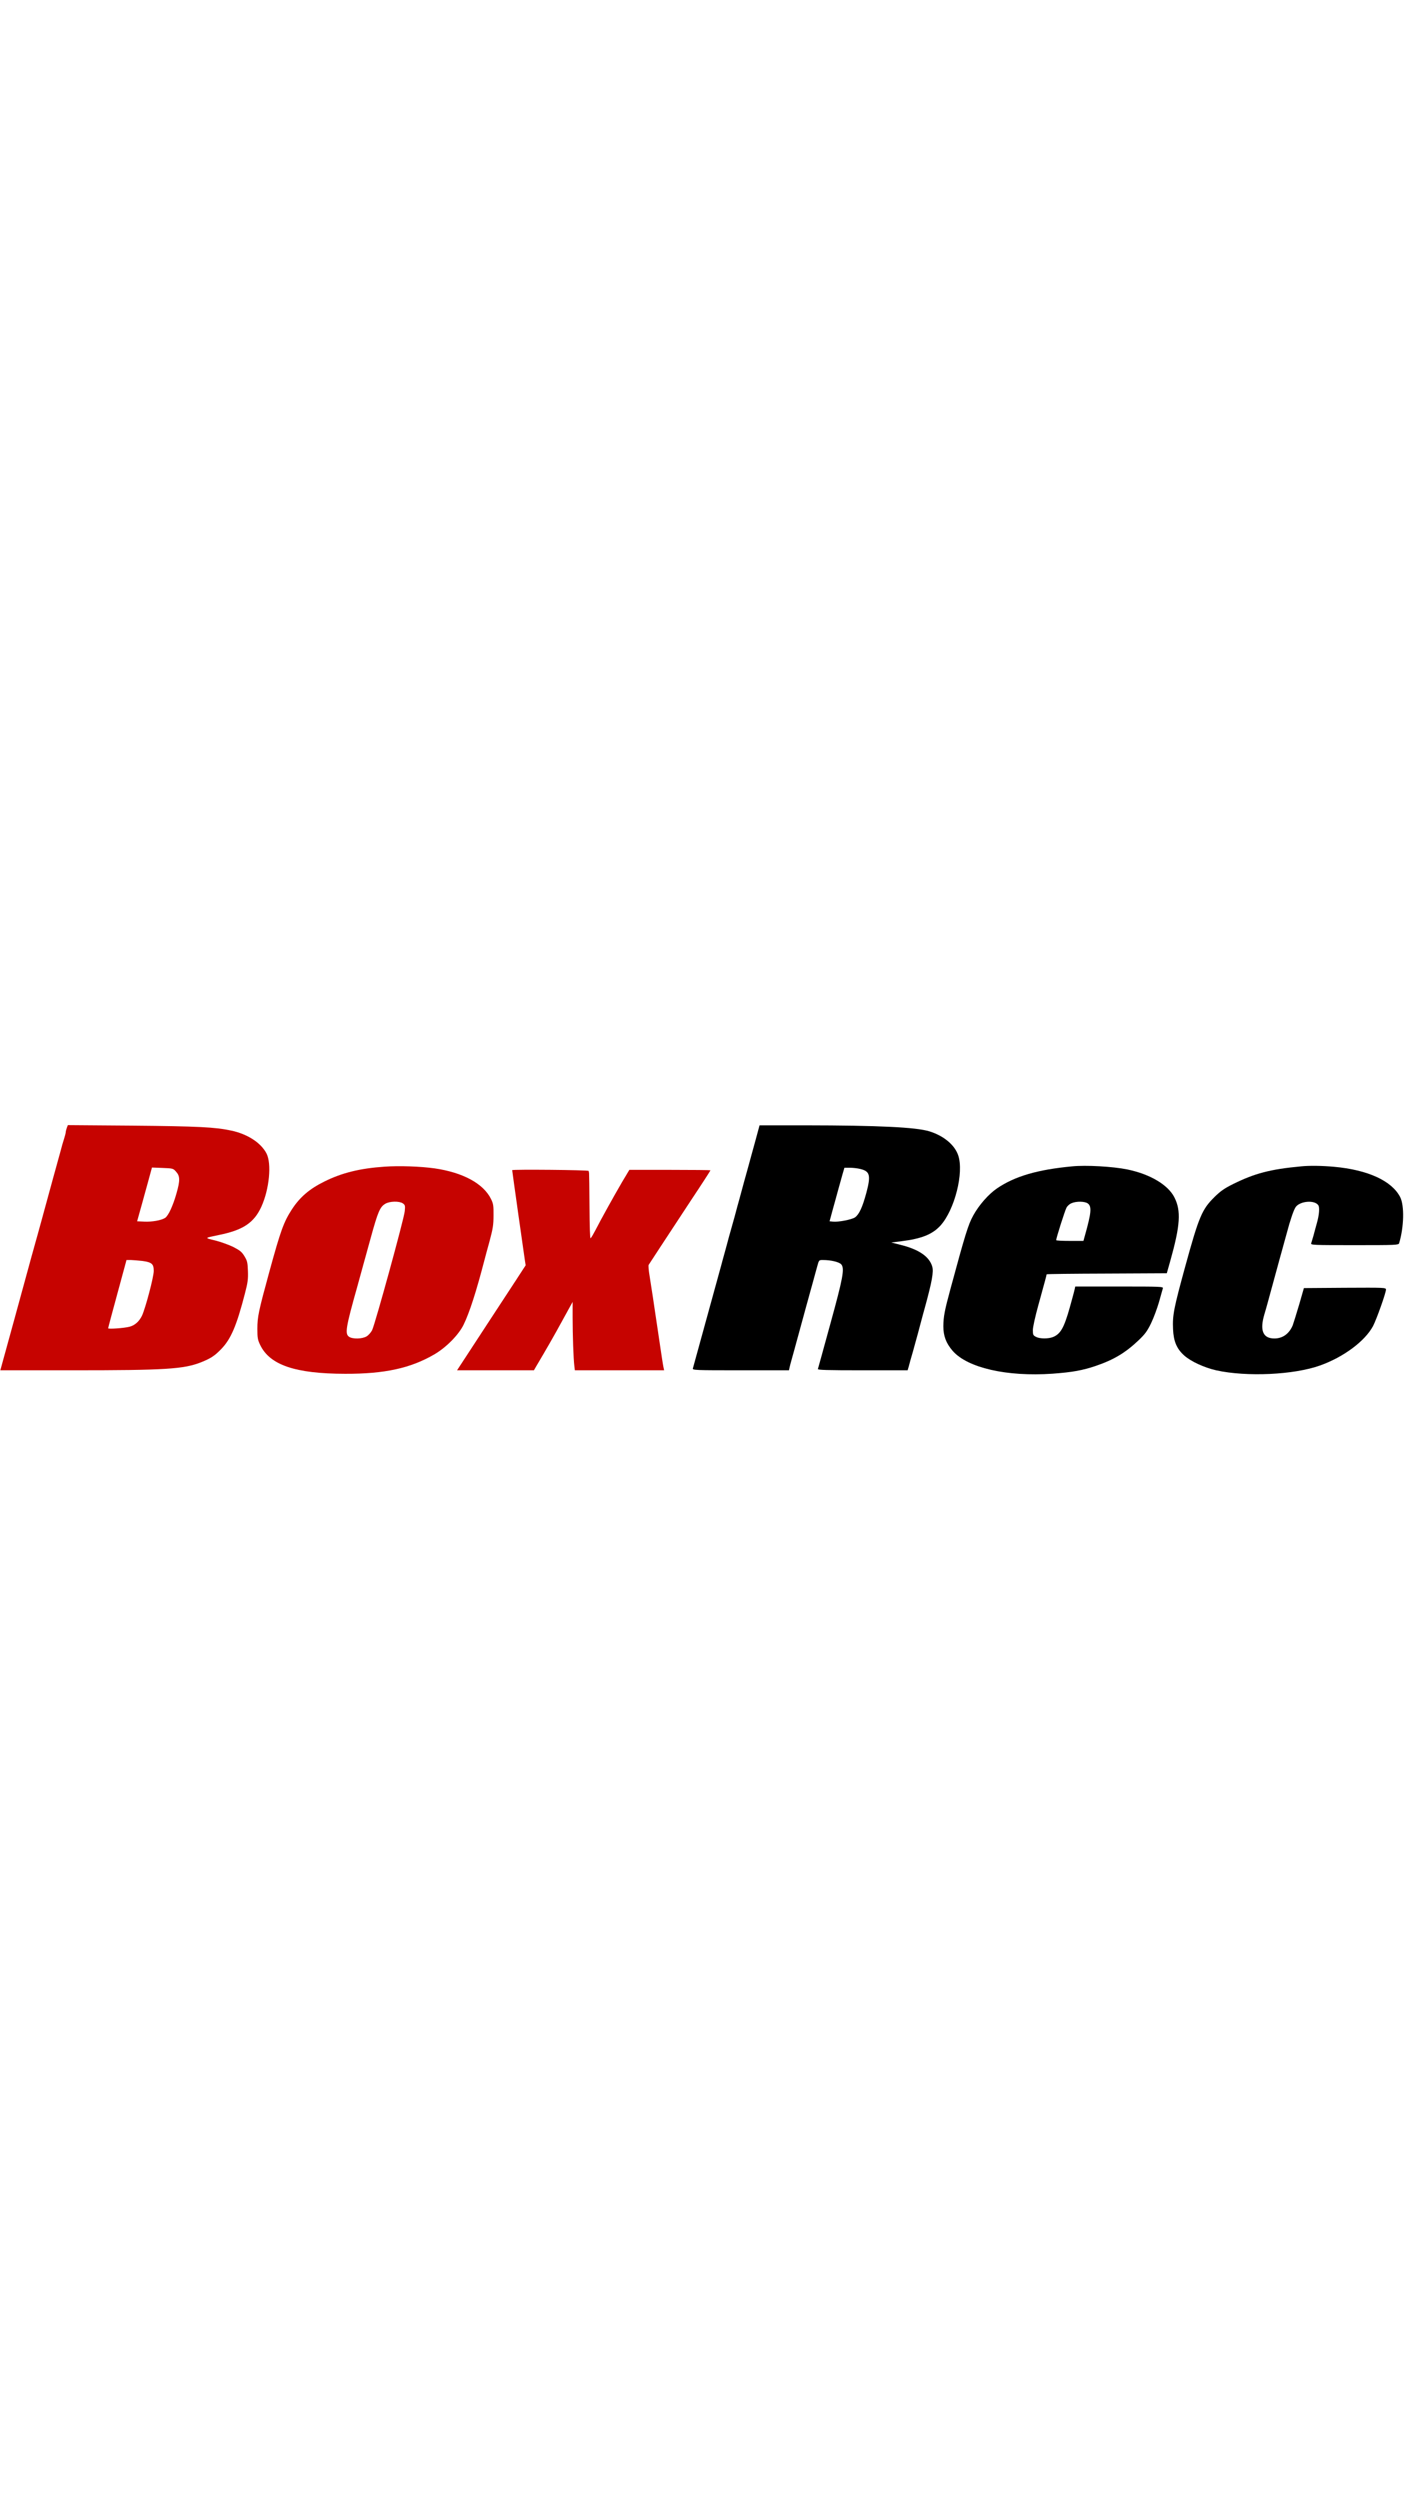
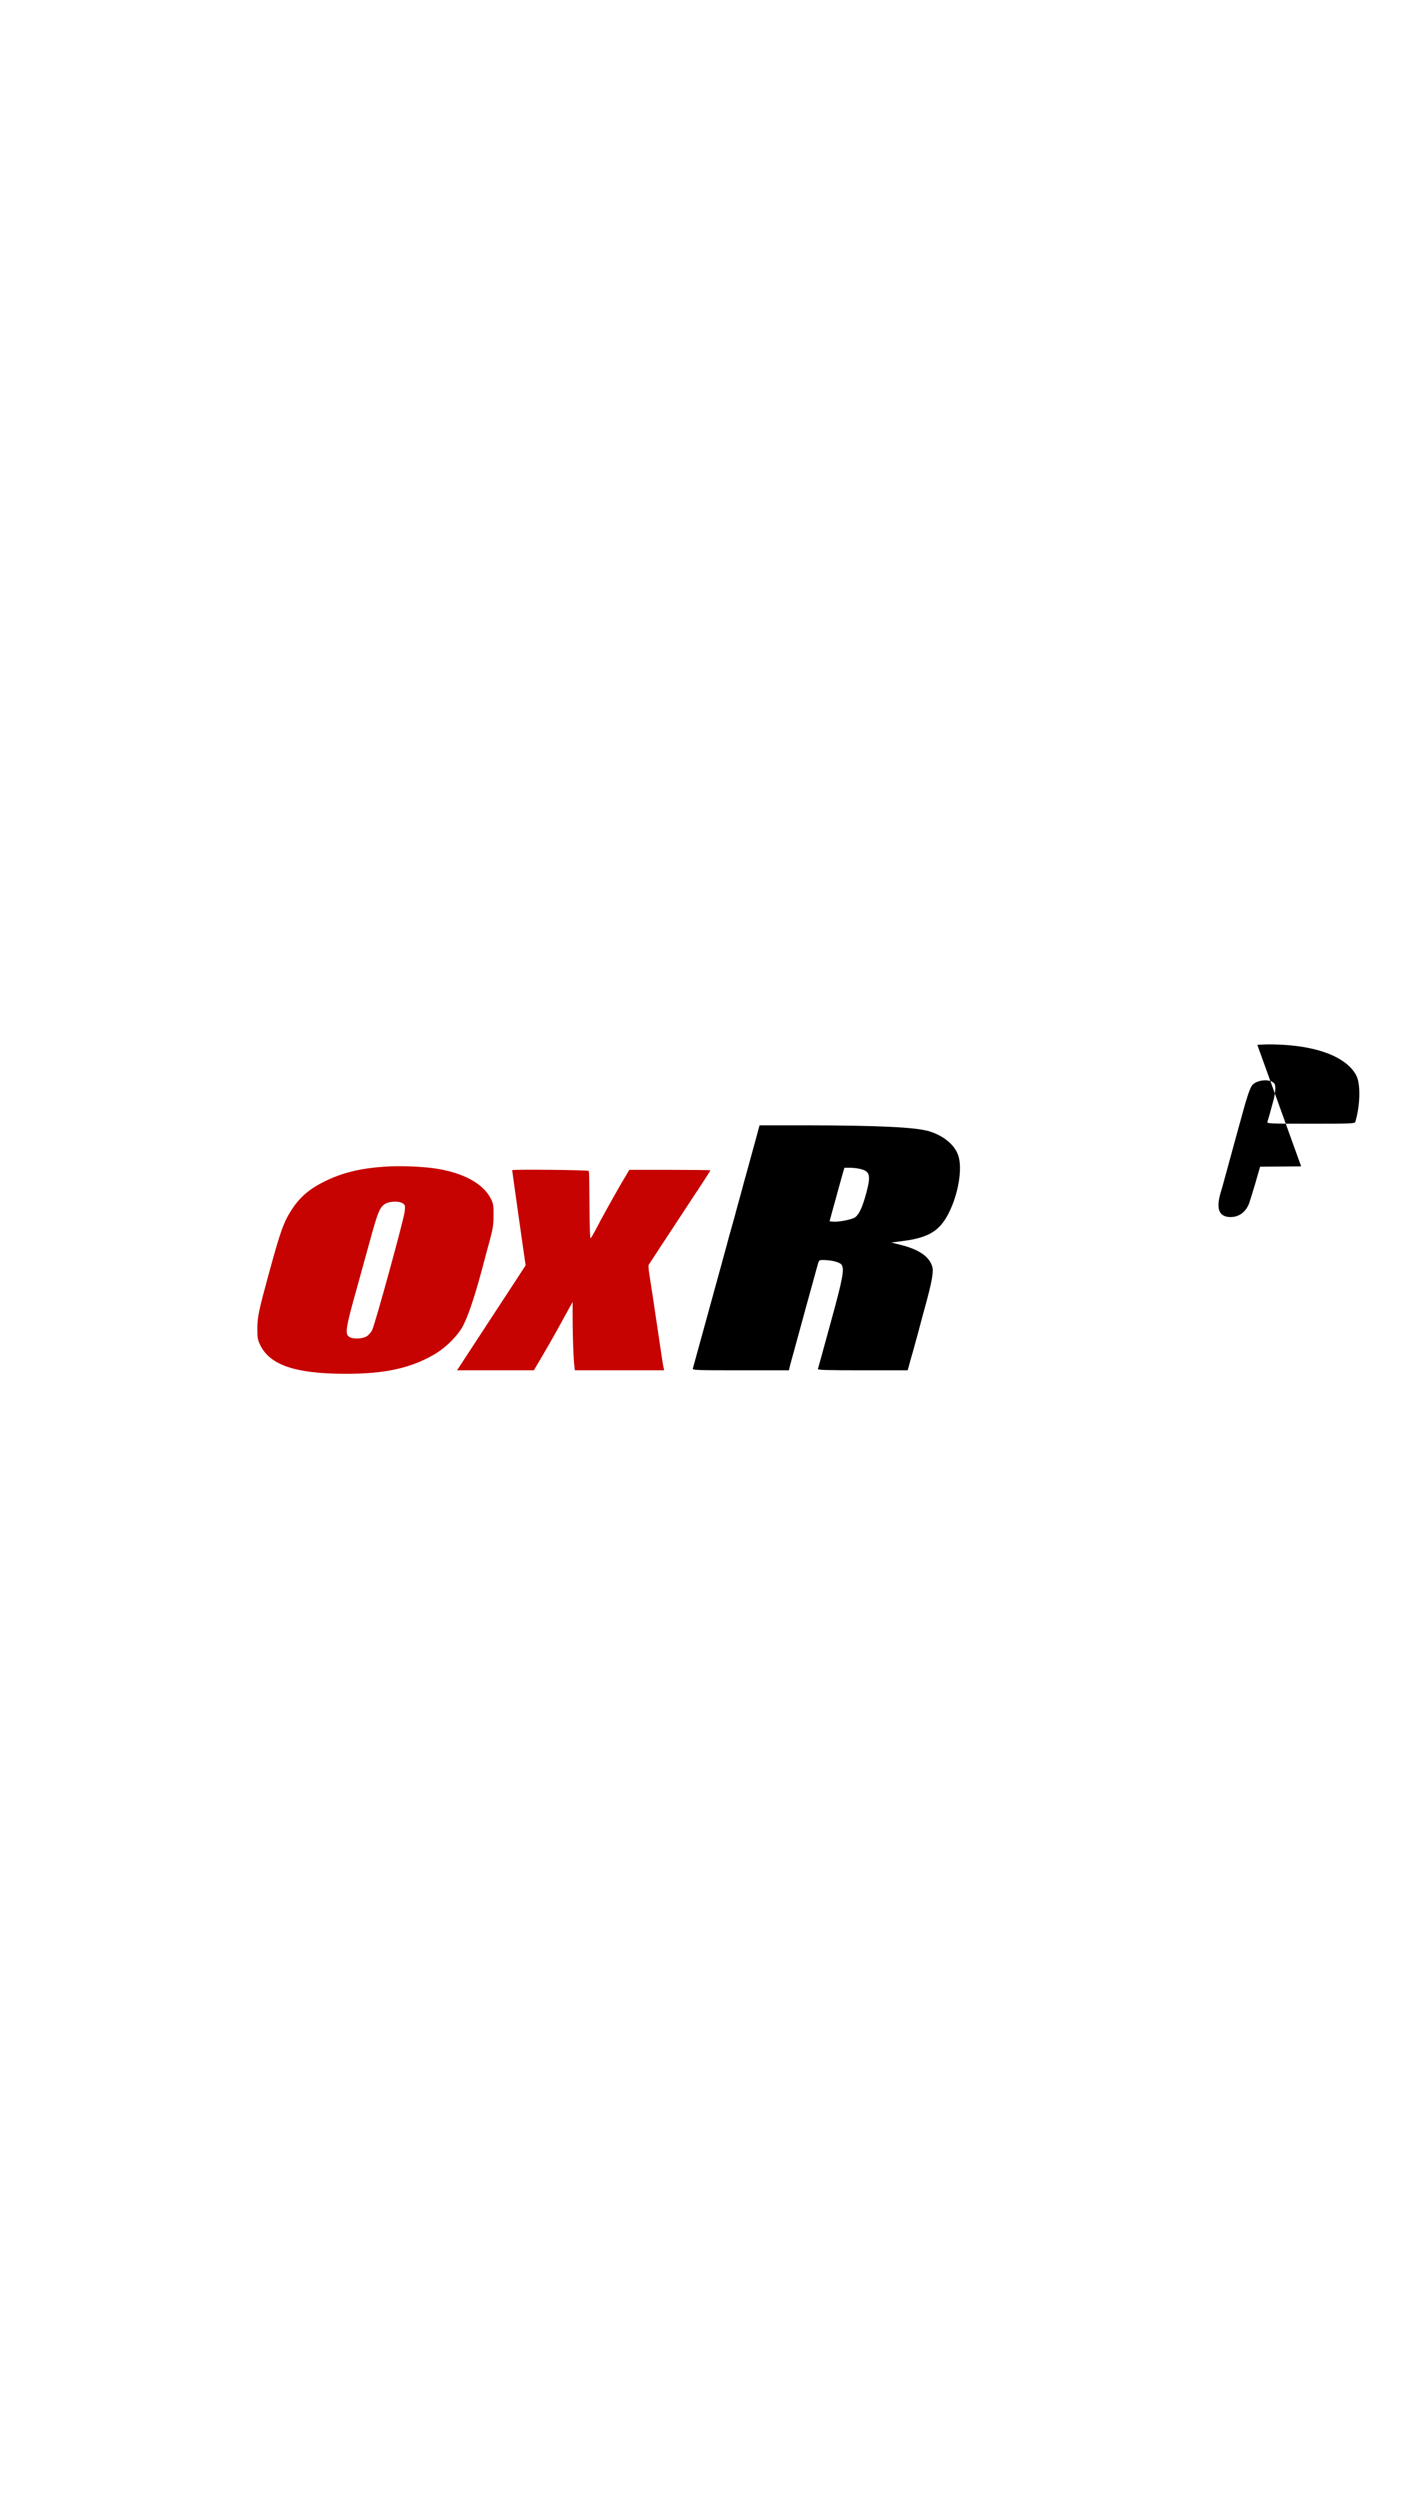
<svg xmlns="http://www.w3.org/2000/svg" xmlns:ns1="http://sodipodi.sourceforge.net/DTD/sodipodi-0.dtd" xmlns:ns2="http://www.inkscape.org/namespaces/inkscape" version="1.0" width="132px" viewBox="0 0 1324 235" preserveAspectRatio="xMidYMid meet" id="svg151" ns1:docname="logo2.svg" ns2:version="0.92.3 (2405546, 2018-03-11)">
  <defs id="defs155" />
  <ns1:namedview pagecolor="#ffffff" bordercolor="#666666" borderopacity="1" objecttolerance="10" gridtolerance="10" guidetolerance="10" ns2:pageopacity="0" ns2:pageshadow="2" ns2:window-width="1920" ns2:window-height="1001" id="namedview153" showgrid="false" ns2:zoom="0.70710678" ns2:cx="896.20086" ns2:cy="196.20284" ns2:window-x="0" ns2:window-y="27" ns2:window-maximized="1" ns2:current-layer="svg151" />
-   <path style="fill:#c60300;stroke:none;stroke-width:0.1" ns2:connector-curvature="0" id="path137" d="m 63,2.4 c -0.5,1.5 -1,3.3 -1,4 0,0.7 -0.6,3.2 -1.4,5.7 -0.8,2.4 -2.7,8.9 -4.1,14.4 -1.5,5.5 -3.3,12 -4,14.5 -0.7,2.5 -2,7.2 -2.9,10.5 C 48.7,54.8 46.2,64 44,72 c -2.2,8 -4.7,17.2 -5.6,20.5 -0.9,3.3 -2.2,8 -2.9,10.5 -1.8,6.1 -6,21.5 -21.8,79.3 L 0.3,231 h 68.1 c 87.3,0 105,-1.1 121.3,-7.6 9,-3.6 12.8,-6.1 18.8,-12.3 9.3,-9.6 14.6,-22 22.5,-52.6 2.6,-10 3.1,-13.5 2.8,-21.1 -0.3,-8 -0.6,-9.6 -3.3,-14 -2.5,-4.1 -4.3,-5.5 -10.5,-8.7 -4.1,-2 -11.8,-4.8 -17,-6.1 -10.4,-2.5 -10.5,-2.3 3,-5.1 C 229.1,98.9 239.5,92 246.5,76.7 254,60.2 256.3,36.1 251.3,26.5 246,16.4 233.5,8.3 218.2,5 202.9,1.7 187,0.9 124.8,0.3 L 64,-0.2 Z m 103.1,41.4 c 3.7,4.1 3.8,8.2 0.3,20.5 -3.2,11.3 -7.6,21 -10.7,23 -3.5,2.3 -12.5,3.9 -19.8,3.5 l -6.6,-0.3 4.2,-15 c 2.3,-8.3 5.4,-19.7 7,-25.4 l 2.8,-10.3 10,0.4 c 9.7,0.4 10,0.4 12.8,3.6 z m -31.8,84.1 c 8.8,1.2 10.7,2.8 10.7,9.4 0,5.6 -7.8,35.1 -11.1,42.2 -2.6,5.4 -6.7,9.1 -11.7,10.4 -5.4,1.4 -20.2,2.4 -20.2,1.5 0,-0.5 3.9,-15.2 8.7,-32.7 l 8.6,-31.7 h 4.1 c 2.3,0.1 7.2,0.5 10.9,0.9 z" />
  <path style="fill:#000000;stroke:none;stroke-width:0.1" ns2:connector-curvature="0" id="path139" d="m 715,4.7 c -0.7,2.7 -1.8,6.8 -2.5,9.3 -0.7,2.5 -2,7.2 -2.9,10.5 -0.9,3.3 -3.2,11.8 -5.2,19 -2,7.1 -4,14.3 -4.4,16 -0.4,1.6 -1.8,6.6 -3,11 -1.2,4.4 -2.6,9.3 -3,11 -0.4,1.6 -2.2,8.2 -4,14.5 -1.8,6.3 -3.6,12.8 -4,14.5 -0.4,1.6 -1.8,6.6 -3,11 -1.2,4.4 -2.6,9.3 -3,11 -0.8,3.1 -25.7,93.6 -26.6,96.7 -0.5,1.7 2.1,1.8 45,1.8 H 744 l 0.6,-2.8 c 0.3,-1.5 1.2,-4.7 1.9,-7.2 0.7,-2.5 2,-7.2 2.9,-10.5 0.9,-3.3 3.4,-12.5 5.6,-20.5 2.2,-8 4.7,-17.2 5.6,-20.5 0.9,-3.3 2.2,-8 2.9,-10.5 1.4,-5.1 4.6,-16.5 7.1,-25.8 1.7,-6.2 1.7,-6.2 5.3,-6.2 7.8,0 15.6,1.9 17.5,4.2 3.2,3.9 1.6,12.6 -10.5,56.5 -6.1,22.4 -11.4,41.4 -11.6,42.1 -0.4,0.9 8.4,1.2 42.1,1.2 h 42.5 l 1.1,-3.7 c 0.5,-2.1 2.3,-8.5 4,-14.3 3.2,-11.4 6.8,-24.8 8,-29.5 0.4,-1.7 1.8,-6.6 3,-11 6.9,-25.1 8.6,-34.5 7.1,-39.4 -2.8,-9.4 -12.6,-16.1 -29.9,-20.4 l -8.7,-2.2 9.5,-1.2 c 19.1,-2.4 29.2,-6.4 36.9,-14.8 C 900.2,79.8 909.2,44.6 903.6,28.3 900.3,18.5 890,9.9 876.5,5.7 863.9,1.8 828.6,0.1 759.4,0 h -43.1 z m 96,36.4 c 9.4,2.2 10.4,5.9 6,22.5 -3.7,13.7 -6.8,20.4 -10.7,23.2 -3,2.1 -15.8,4.6 -20.9,4 l -3.1,-0.3 2.3,-8.5 c 1.3,-4.7 3.1,-11.2 4,-14.5 1.8,-6.5 3.1,-11.4 5.9,-21.3 l 1.8,-6.2 h 5.1 c 2.8,0 7.1,0.5 9.6,1.1 z" />
  <path style="fill:#c60300;stroke:none;stroke-width:0.1" ns2:connector-curvature="0" id="path141" d="m 362.5,39 c -23.1,1.6 -40.1,5.8 -56.6,14 -14,6.9 -23.1,14.7 -30.6,26.2 -7.7,11.9 -10.5,19.5 -21.2,58.5 -10.3,37.7 -11.4,42.9 -11.4,54.3 0,8.2 0.3,10.2 2.6,15 9.1,19 33,27.2 80.2,27.3 37.1,0.1 61.5,-5.2 83.9,-18.2 11.4,-6.6 23.1,-18.5 27.8,-28.1 5.6,-11.5 12,-31.4 19.8,-61.5 0.4,-1.7 2.5,-9.3 4.6,-17 3.2,-11.9 3.8,-15.6 3.8,-24.5 0.1,-9.2 -0.2,-11.1 -2.3,-15.4 C 455.9,54.9 436.6,44.5 409.9,40.6 396.4,38.7 376.4,38 362.5,39 Z m 17.4,34.6 c 2.1,1.5 2.3,2.2 1.8,7.3 -0.6,7 -28.1,107 -30.8,112.3 -1.1,2.1 -3.4,4.8 -5.2,5.8 -4,2.5 -13.2,2.7 -16.5,0.4 -4.1,-2.8 -3.2,-8.5 7.9,-47.9 2.1,-7.7 4.6,-16.7 5.5,-20 0.9,-3.3 2.2,-8 2.9,-10.5 0.7,-2.5 2.5,-9 4,-14.5 6.9,-25.1 8.8,-29.5 13.8,-32.5 4.1,-2.5 13.2,-2.7 16.6,-0.4 z" />
-   <path style="fill:#000000;stroke:none;stroke-width:0.1" ns2:connector-curvature="0" id="path143" d="m 1011,38.7 c -32.6,3.1 -53.9,9.3 -70.7,20.7 -8.1,5.5 -17.2,15.9 -22.5,25.6 -4.8,8.7 -7.5,17.5 -21.7,70 -5.4,20 -6.4,25.3 -6.5,34.5 0,9.2 2.6,16 8.8,23.2 14,16 51.1,24.5 94.1,21.5 18.9,-1.4 28.3,-3.1 41,-7.4 16.7,-5.7 27.8,-12.3 40.2,-24.1 6.1,-5.8 8.2,-8.7 11.8,-16.1 2.4,-5 5.8,-14.1 7.5,-20.1 1.7,-6.1 3.3,-11.8 3.6,-12.8 0.5,-1.6 -1.9,-1.7 -41,-1.7 H 1014 l -0.6,2.7 c -0.3,1.6 -2.4,9.1 -4.5,16.8 -5.5,19.5 -8.7,25.1 -15.8,28.1 -4.4,1.8 -12.5,1.8 -16.1,-0.1 -2.7,-1.4 -3,-2 -3,-6.4 0,-2.7 2.2,-12.8 5.1,-23.2 5.9,-21.4 7.9,-28.8 7.9,-29.4 0,-0.3 25.5,-0.6 56.7,-0.7 l 56.6,-0.3 3.4,-12 c 9.3,-33.2 10.2,-46.9 3.8,-59.5 -6,-11.9 -23,-22 -44.5,-26.4 -13.8,-2.8 -38.8,-4.2 -52,-2.9 z m 15,35.1 c 3.6,2.9 3.1,8.8 -2.7,29.4 l -1.6,5.8 h -12.8 c -7.1,0 -12.9,-0.3 -12.9,-0.7 0,-2 8,-27.2 9.7,-30.6 0.8,-1.6 2.9,-3.5 4.6,-4.2 4.7,-2.1 13,-1.9 15.7,0.3 z" />
-   <path style="fill:#000000;stroke:none;stroke-width:0.1" ns2:connector-curvature="0" id="path145" d="m 1227,38.7 c -29,2.7 -43.8,6.6 -64,16.6 -8.3,4.1 -12,6.7 -17.6,12.2 -11.8,11.6 -14.7,18.3 -27.4,64.5 -11.1,40.5 -12.4,47 -11.8,60.2 0.5,11.5 3.5,18.6 10.6,24.9 6.3,5.6 18.7,11.3 30,13.9 28.9,6.4 73.5,4.3 98.2,-4.6 22.1,-7.9 42.2,-22.9 49.8,-37.1 3.3,-6.3 12.2,-31.3 12.2,-34.4 0,-1.9 -1.3,-1.9 -38.7,-1.7 l -38.7,0.3 -4.6,16 c -2.6,8.8 -5.3,17.3 -5.9,19 -3.3,8 -9.5,12.5 -17.3,12.5 -10.9,0 -14,-7.6 -9.4,-23 0.8,-2.5 2.1,-7.2 3,-10.5 0.9,-3.3 3.4,-12.5 5.6,-20.5 2.2,-8 4.7,-17.2 5.6,-20.5 0.9,-3.3 2.2,-8 2.9,-10.5 0.7,-2.5 2.5,-9 4,-14.5 3.2,-12.1 6.3,-21.2 8.2,-24.2 3.9,-5.9 18,-7.2 21.5,-1.9 1.4,2 0.8,9.1 -1.3,16.6 -1.1,4.1 -2.7,9.7 -3.4,12.5 -0.8,2.7 -1.7,5.8 -2,6.7 -0.7,1.7 1.7,1.8 40.8,1.8 38.7,0 41.6,-0.1 42.1,-1.8 4.6,-15.3 5.1,-35.4 1,-43.5 -7.9,-15.4 -30.5,-25.7 -62.4,-28.6 -10.9,-1 -23.2,-1.2 -31,-0.4 z" />
+   <path style="fill:#000000;stroke:none;stroke-width:0.1" ns2:connector-curvature="0" id="path145" d="m 1227,38.7 l -38.7,0.3 -4.6,16 c -2.6,8.8 -5.3,17.3 -5.9,19 -3.3,8 -9.5,12.5 -17.3,12.5 -10.9,0 -14,-7.6 -9.4,-23 0.8,-2.5 2.1,-7.2 3,-10.5 0.9,-3.3 3.4,-12.5 5.6,-20.5 2.2,-8 4.7,-17.2 5.6,-20.5 0.9,-3.3 2.2,-8 2.9,-10.5 0.7,-2.5 2.5,-9 4,-14.5 3.2,-12.1 6.3,-21.2 8.2,-24.2 3.9,-5.9 18,-7.2 21.5,-1.9 1.4,2 0.8,9.1 -1.3,16.6 -1.1,4.1 -2.7,9.7 -3.4,12.5 -0.8,2.7 -1.7,5.8 -2,6.7 -0.7,1.7 1.7,1.8 40.8,1.8 38.7,0 41.6,-0.1 42.1,-1.8 4.6,-15.3 5.1,-35.4 1,-43.5 -7.9,-15.4 -30.5,-25.7 -62.4,-28.6 -10.9,-1 -23.2,-1.2 -31,-0.4 z" />
  <path style="fill:#c60300;stroke:none;stroke-width:0.1" ns2:connector-curvature="0" id="path147" d="m 483,42.3 c 0,0.8 11.1,79.5 11.9,84.5 l 0.8,5.2 -9.3,14.3 c -5.1,7.8 -16.6,25.4 -25.6,39.1 -9,13.7 -19.3,29.5 -23,35.2 L 431,231 h 36.3 36.2 l 1.6,-2.8 c 11,-18.6 16.7,-28.5 25,-43.7 l 9.9,-18 v 15 c 0,16.5 0.8,38.6 1.6,45.2 l 0.5,4.3 h 42.1 42.1 l -0.7,-3.3 c -0.4,-1.7 -2,-12.2 -3.6,-23.2 -6,-40.5 -7.9,-53.2 -9.4,-62.4 -0.9,-5.2 -1.3,-9.9 -0.9,-10.5 0.8,-1.3 16,-24.5 40.6,-61.9 C 662.1,55 670,42.7 670,42.4 670,42.2 652.8,42 631.7,42 h -38.2 l -6.7,11.2 c -8,13.7 -20.2,35.7 -25.2,45.5 -2.1,4 -4.1,7.5 -4.7,7.8 -0.5,0.4 -0.9,-11.1 -1,-29.9 -0.1,-16.8 -0.3,-31.1 -0.4,-31.6 -0.1,-0.6 -0.3,-1.5 -0.4,-2 C 555,42.1 483,41.4 483,42.3 Z" />
</svg>